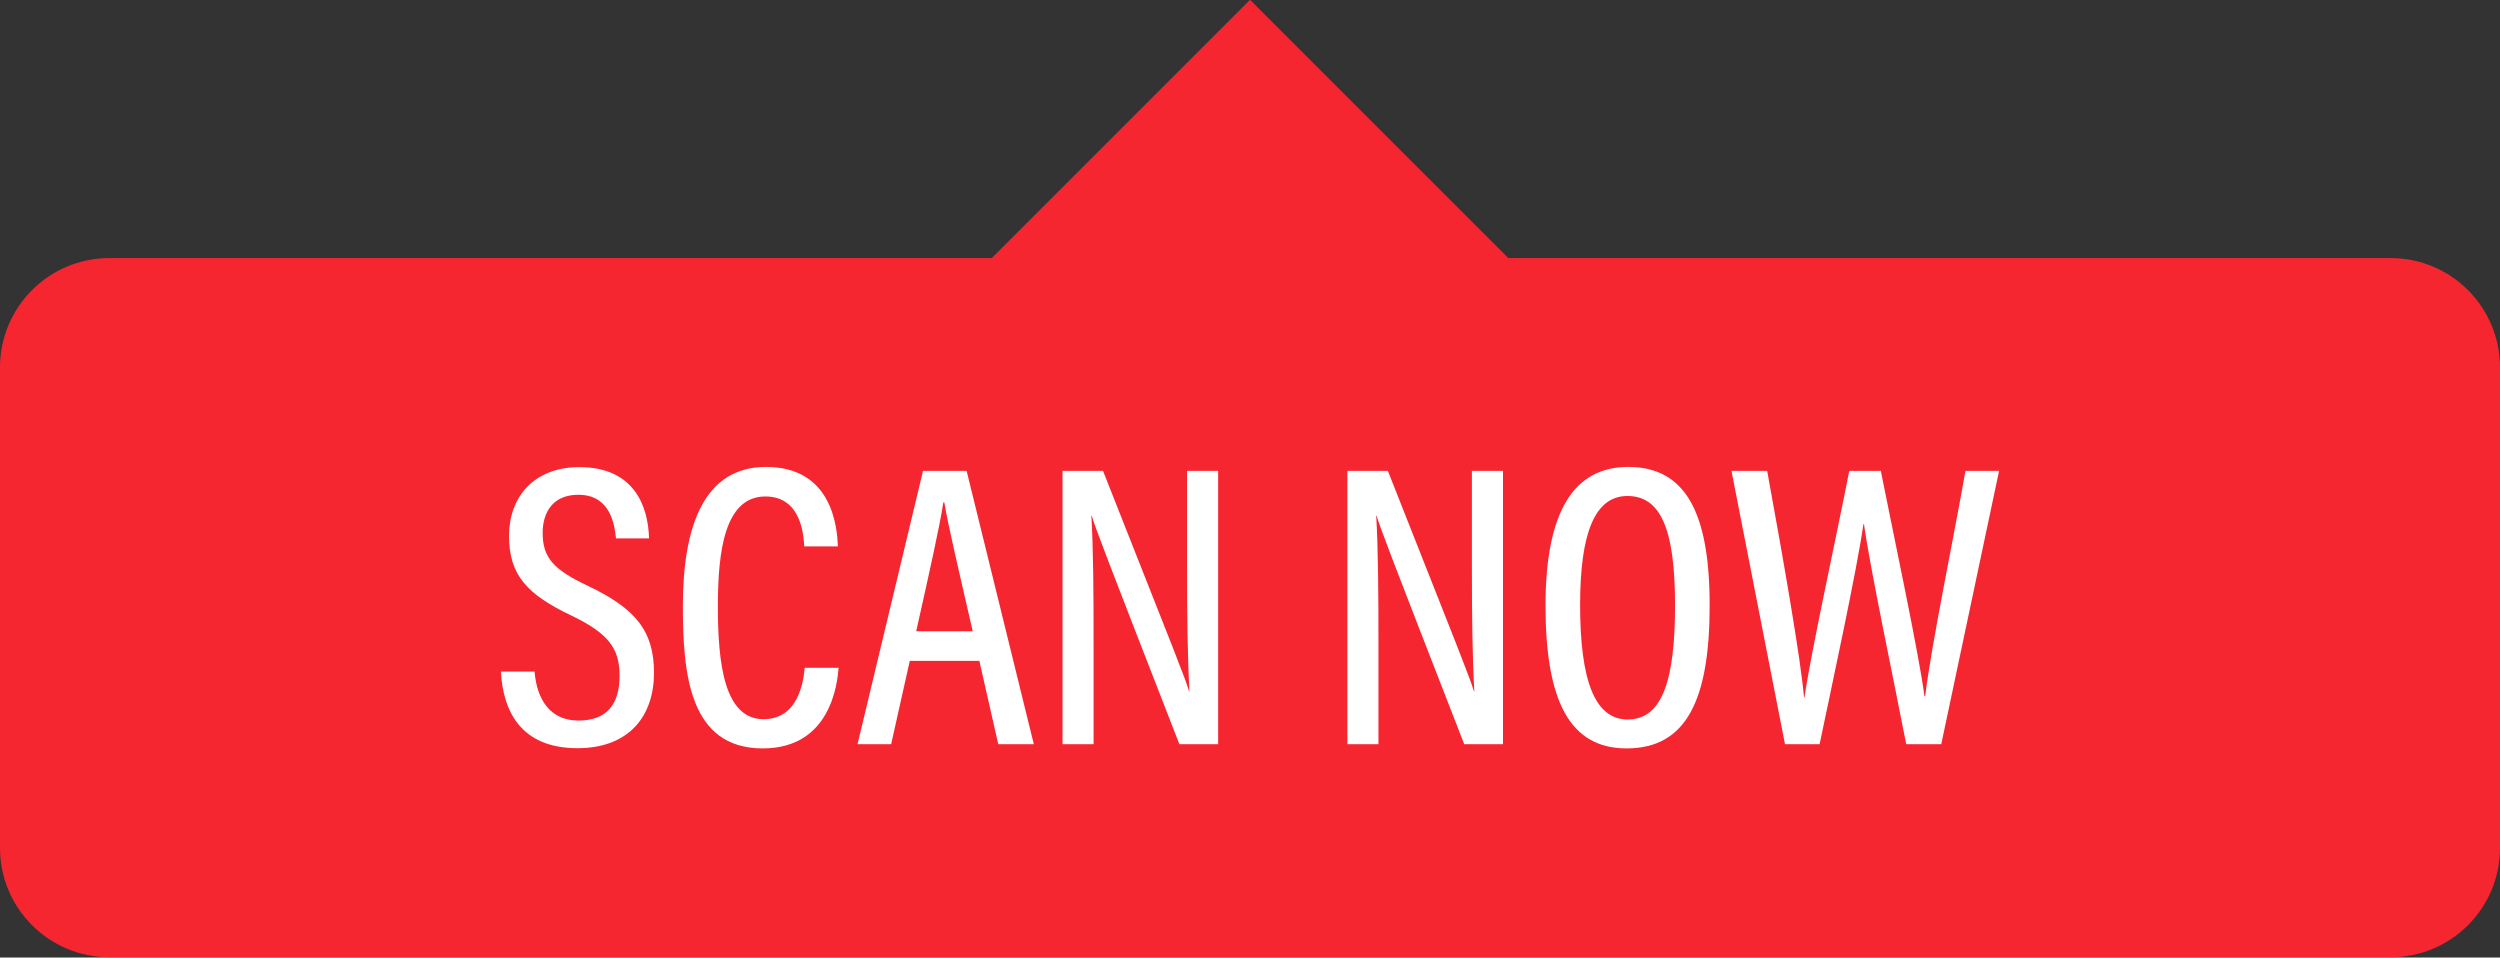
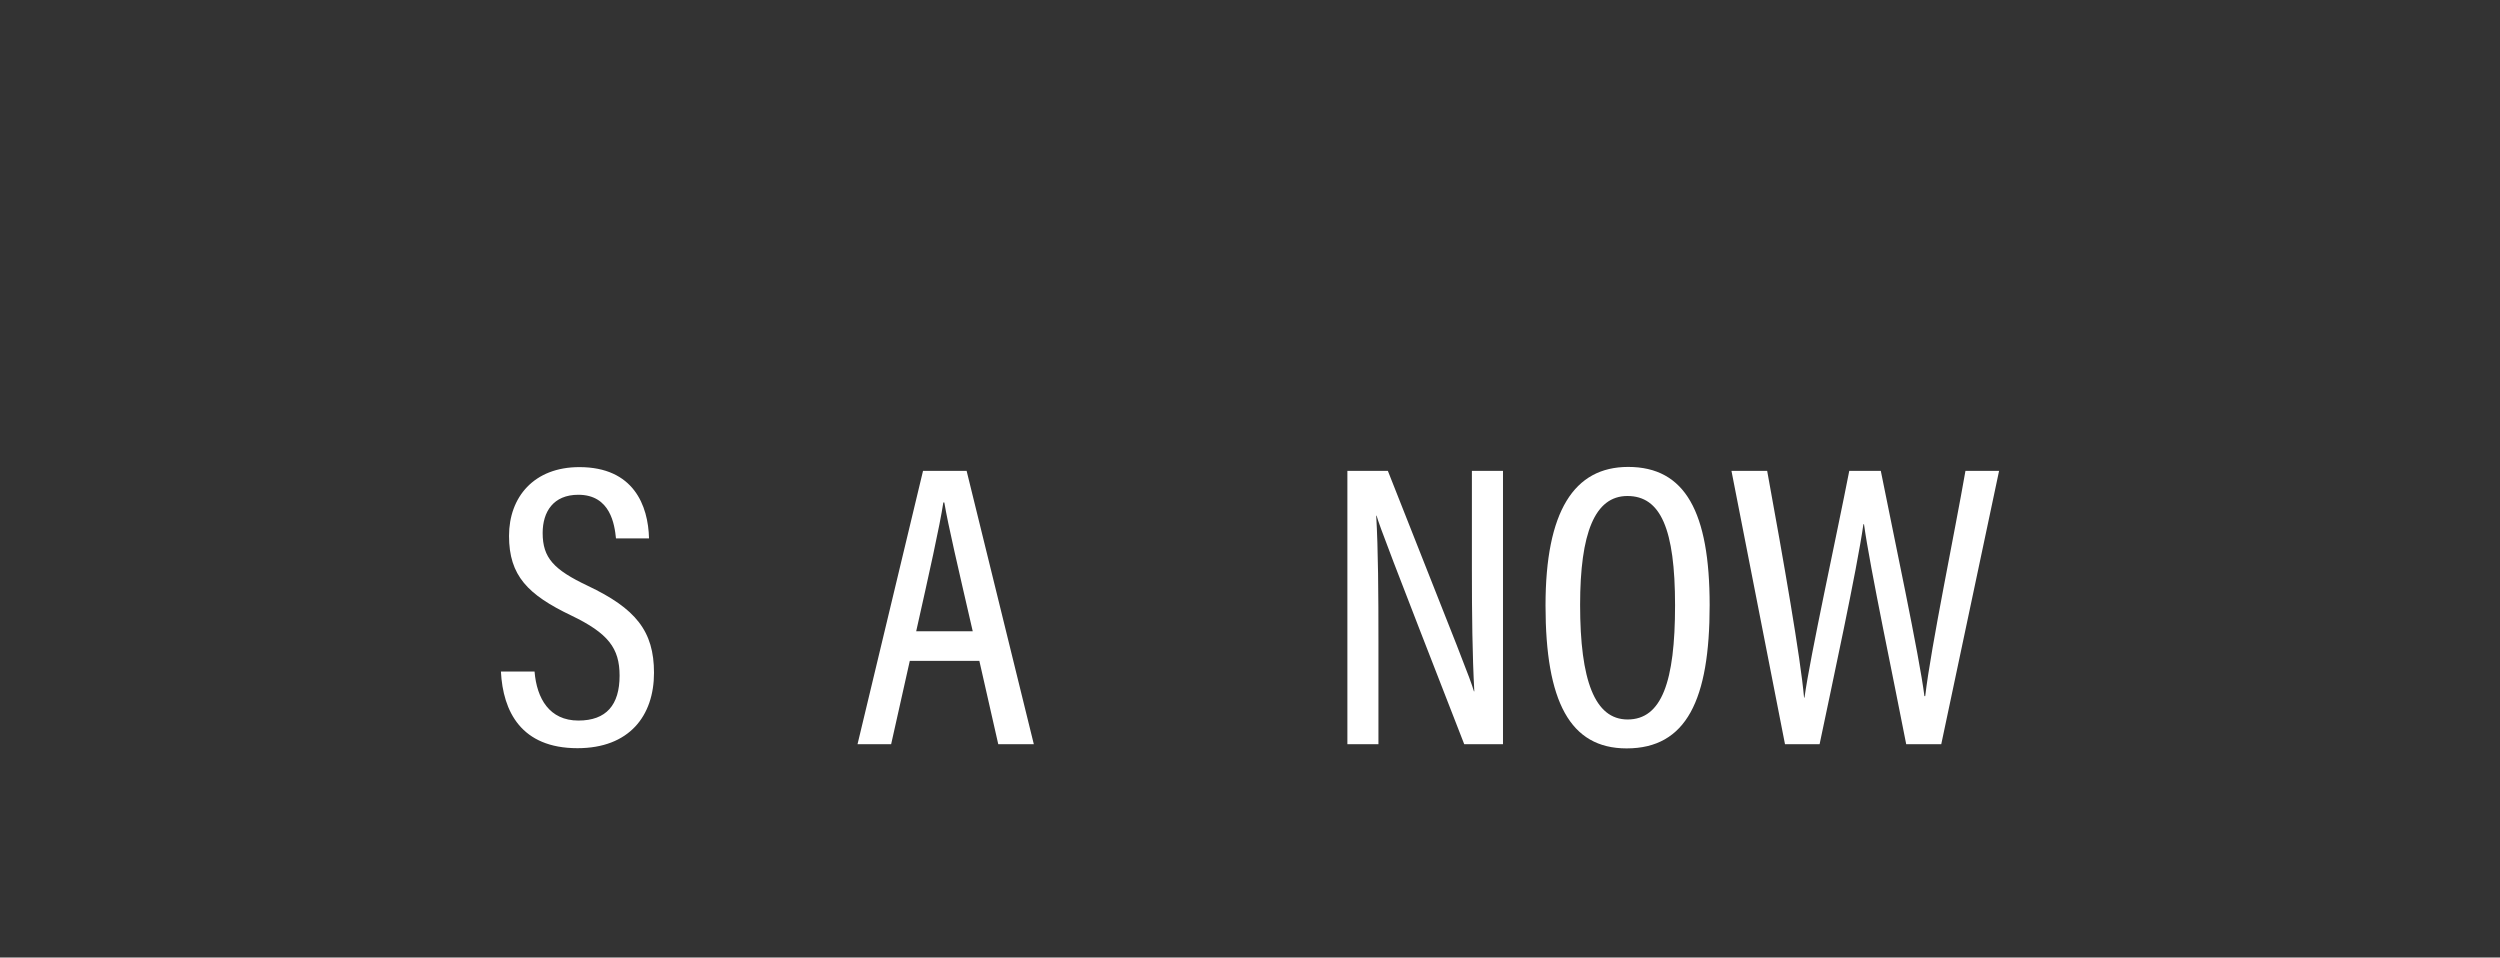
<svg xmlns="http://www.w3.org/2000/svg" height="191.5" preserveAspectRatio="xMidYMid meet" version="1.0" viewBox="0.0 154.3 500.0 191.5" width="500.0" zoomAndPan="magnify">
  <rect x="0.0" y="154.3" width="500.0" height="191.5" fill="#333333" stroke="none" />
  <g>
    <g id="change1_1">
-       <path d="M 478.125 205.914 L 301.664 205.914 L 250 154.254 L 198.34 205.914 L 21.875 205.914 C 9.793 205.914 0 215.711 0 227.789 L 0 323.871 C 0 335.953 9.793 345.746 21.875 345.746 L 478.125 345.746 C 490.207 345.746 500 335.953 500 323.871 L 500 227.789 C 500 215.711 490.207 205.914 478.125 205.914" fill="#f62631" />
-     </g>
+       </g>
    <g id="change2_1">
      <path d="M 106.91 288.605 C 107.352 294.016 109.883 298.41 115.688 298.41 C 121.246 298.41 123.918 295.297 123.918 289.426 C 123.918 283.918 121.613 280.941 114.273 277.41 C 105.562 273.246 101.805 269.438 101.805 261.477 C 101.805 253.73 106.77 247.723 115.871 247.723 C 126.758 247.723 129.645 255.434 129.805 261.98 L 123.195 261.98 C 122.914 259.246 122.109 253.254 115.664 253.254 C 110.672 253.254 108.531 256.648 108.531 260.898 C 108.531 265.883 110.762 268.238 117.523 271.445 C 127.133 275.996 130.801 280.52 130.801 288.855 C 130.801 297.48 125.844 303.938 115.496 303.938 C 104.238 303.938 100.59 296.602 100.184 288.605 L 106.91 288.605" fill="#fff" />
    </g>
    <g id="change2_2">
-       <path d="M 167.719 287.863 C 167.473 290.961 166.156 303.98 152.547 303.98 C 137.805 303.98 136.574 288.93 136.574 275.484 C 136.574 259.246 140.961 247.684 153.195 247.684 C 166.617 247.684 167.43 260.039 167.582 263.582 L 160.848 263.582 C 160.73 261.727 160.43 253.594 153.078 253.594 C 144.93 253.594 143.574 264.551 143.574 275.551 C 143.574 286.855 144.805 298.141 152.707 298.141 C 159.719 298.141 160.703 290.504 160.941 287.863 L 167.719 287.863" fill="#fff" />
-     </g>
+       </g>
    <g id="change2_3">
      <path d="M 194.547 280.555 C 191.59 267.688 189.617 259.312 188.863 254.793 L 188.668 254.793 C 187.938 259.602 185.797 269.129 183.238 280.555 Z M 181.957 286.48 L 178.227 303.145 L 171.504 303.145 L 184.605 248.477 L 193.324 248.477 L 206.766 303.145 L 199.652 303.145 L 195.871 286.48 L 181.957 286.48" fill="#fff" />
    </g>
    <g id="change2_4">
-       <path d="M 212.508 303.145 L 212.508 248.477 L 220.605 248.477 C 234.992 284.867 237.125 290.137 237.812 292.566 L 237.891 292.566 C 237.5 285.367 237.41 277.176 237.41 268.277 L 237.41 248.477 L 243.629 248.477 L 243.629 303.145 L 235.879 303.145 C 220.949 264.828 218.988 259.66 218.348 257.438 L 218.27 257.438 C 218.672 264.25 218.715 273.031 218.715 282.863 L 218.715 303.145 L 212.508 303.145" fill="#fff" />
-     </g>
+       </g>
    <g id="change2_5">
      <path d="M 269.477 303.145 L 269.477 248.477 L 277.574 248.477 C 291.965 284.867 294.094 290.137 294.785 292.566 L 294.863 292.566 C 294.469 285.367 294.379 277.176 294.379 268.277 L 294.379 248.477 L 300.598 248.477 L 300.598 303.145 L 292.848 303.145 C 277.922 264.828 275.961 259.66 275.32 257.438 L 275.242 257.438 C 275.641 264.25 275.688 273.031 275.688 282.863 L 275.688 303.145 L 269.477 303.145" fill="#fff" />
    </g>
    <g id="change2_6">
      <path d="M 316.023 275.281 C 316.023 290.371 318.945 298.195 325.523 298.195 C 332.332 298.195 335.012 290.66 335.012 275.367 C 335.012 260.066 332.117 253.5 325.48 253.5 C 318.961 253.5 316.023 260.906 316.023 275.281 Z M 341.93 275.348 C 341.93 294.238 337.305 303.98 325.324 303.98 C 313.965 303.98 309.105 294.543 309.105 275.406 C 309.105 256.562 314.801 247.684 325.633 247.684 C 337.062 247.684 341.93 256.734 341.93 275.348" fill="#fff" />
    </g>
    <g id="change2_7">
      <path d="M 357 303.145 L 346.293 248.477 L 353.434 248.477 C 356.758 266.688 360.098 285.793 360.812 293.82 L 360.895 293.82 C 362.008 285.656 367.363 261.266 369.852 248.477 L 376.16 248.477 C 378.578 260.637 383.926 285.742 384.883 293.52 L 385.043 293.52 C 386.207 283.57 391.004 260.539 393.09 248.477 L 399.816 248.477 L 388.25 303.145 L 381.242 303.145 C 378.879 290.891 373.98 267.758 372.801 259.141 L 372.684 259.141 C 371.379 268.32 366.414 291.191 363.918 303.145 L 357 303.145" fill="#fff" />
    </g>
  </g>
</svg>